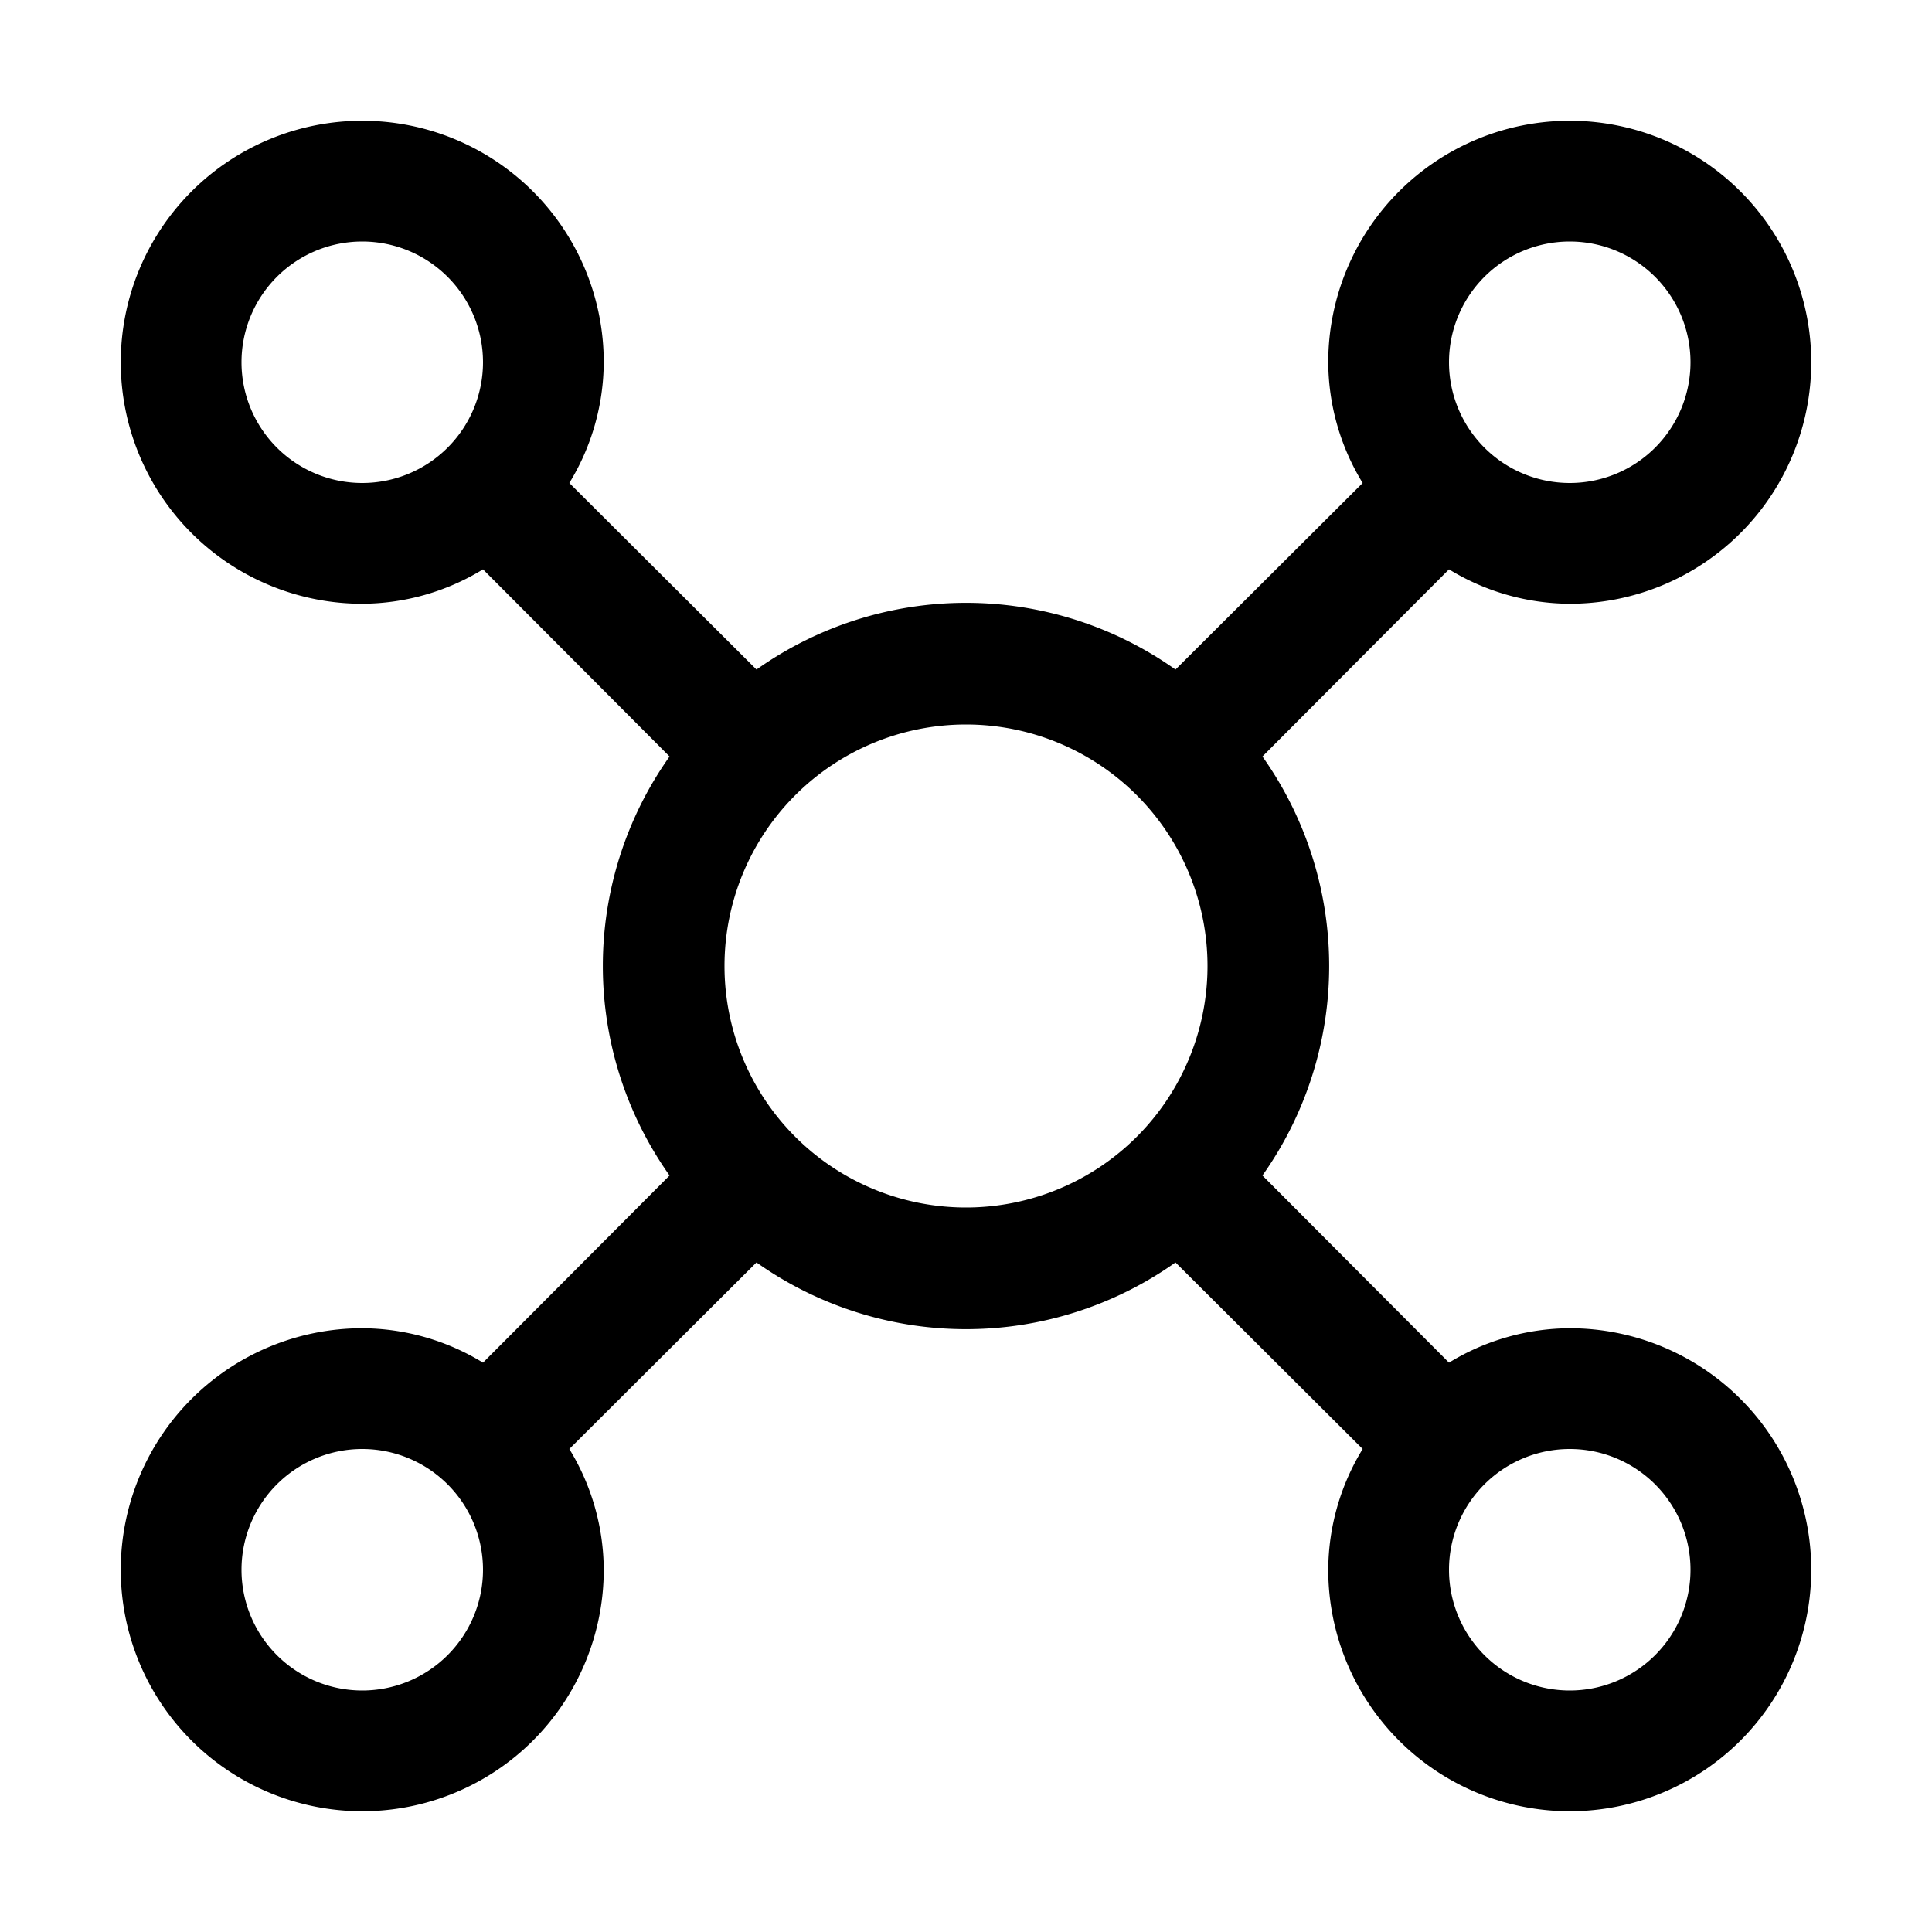
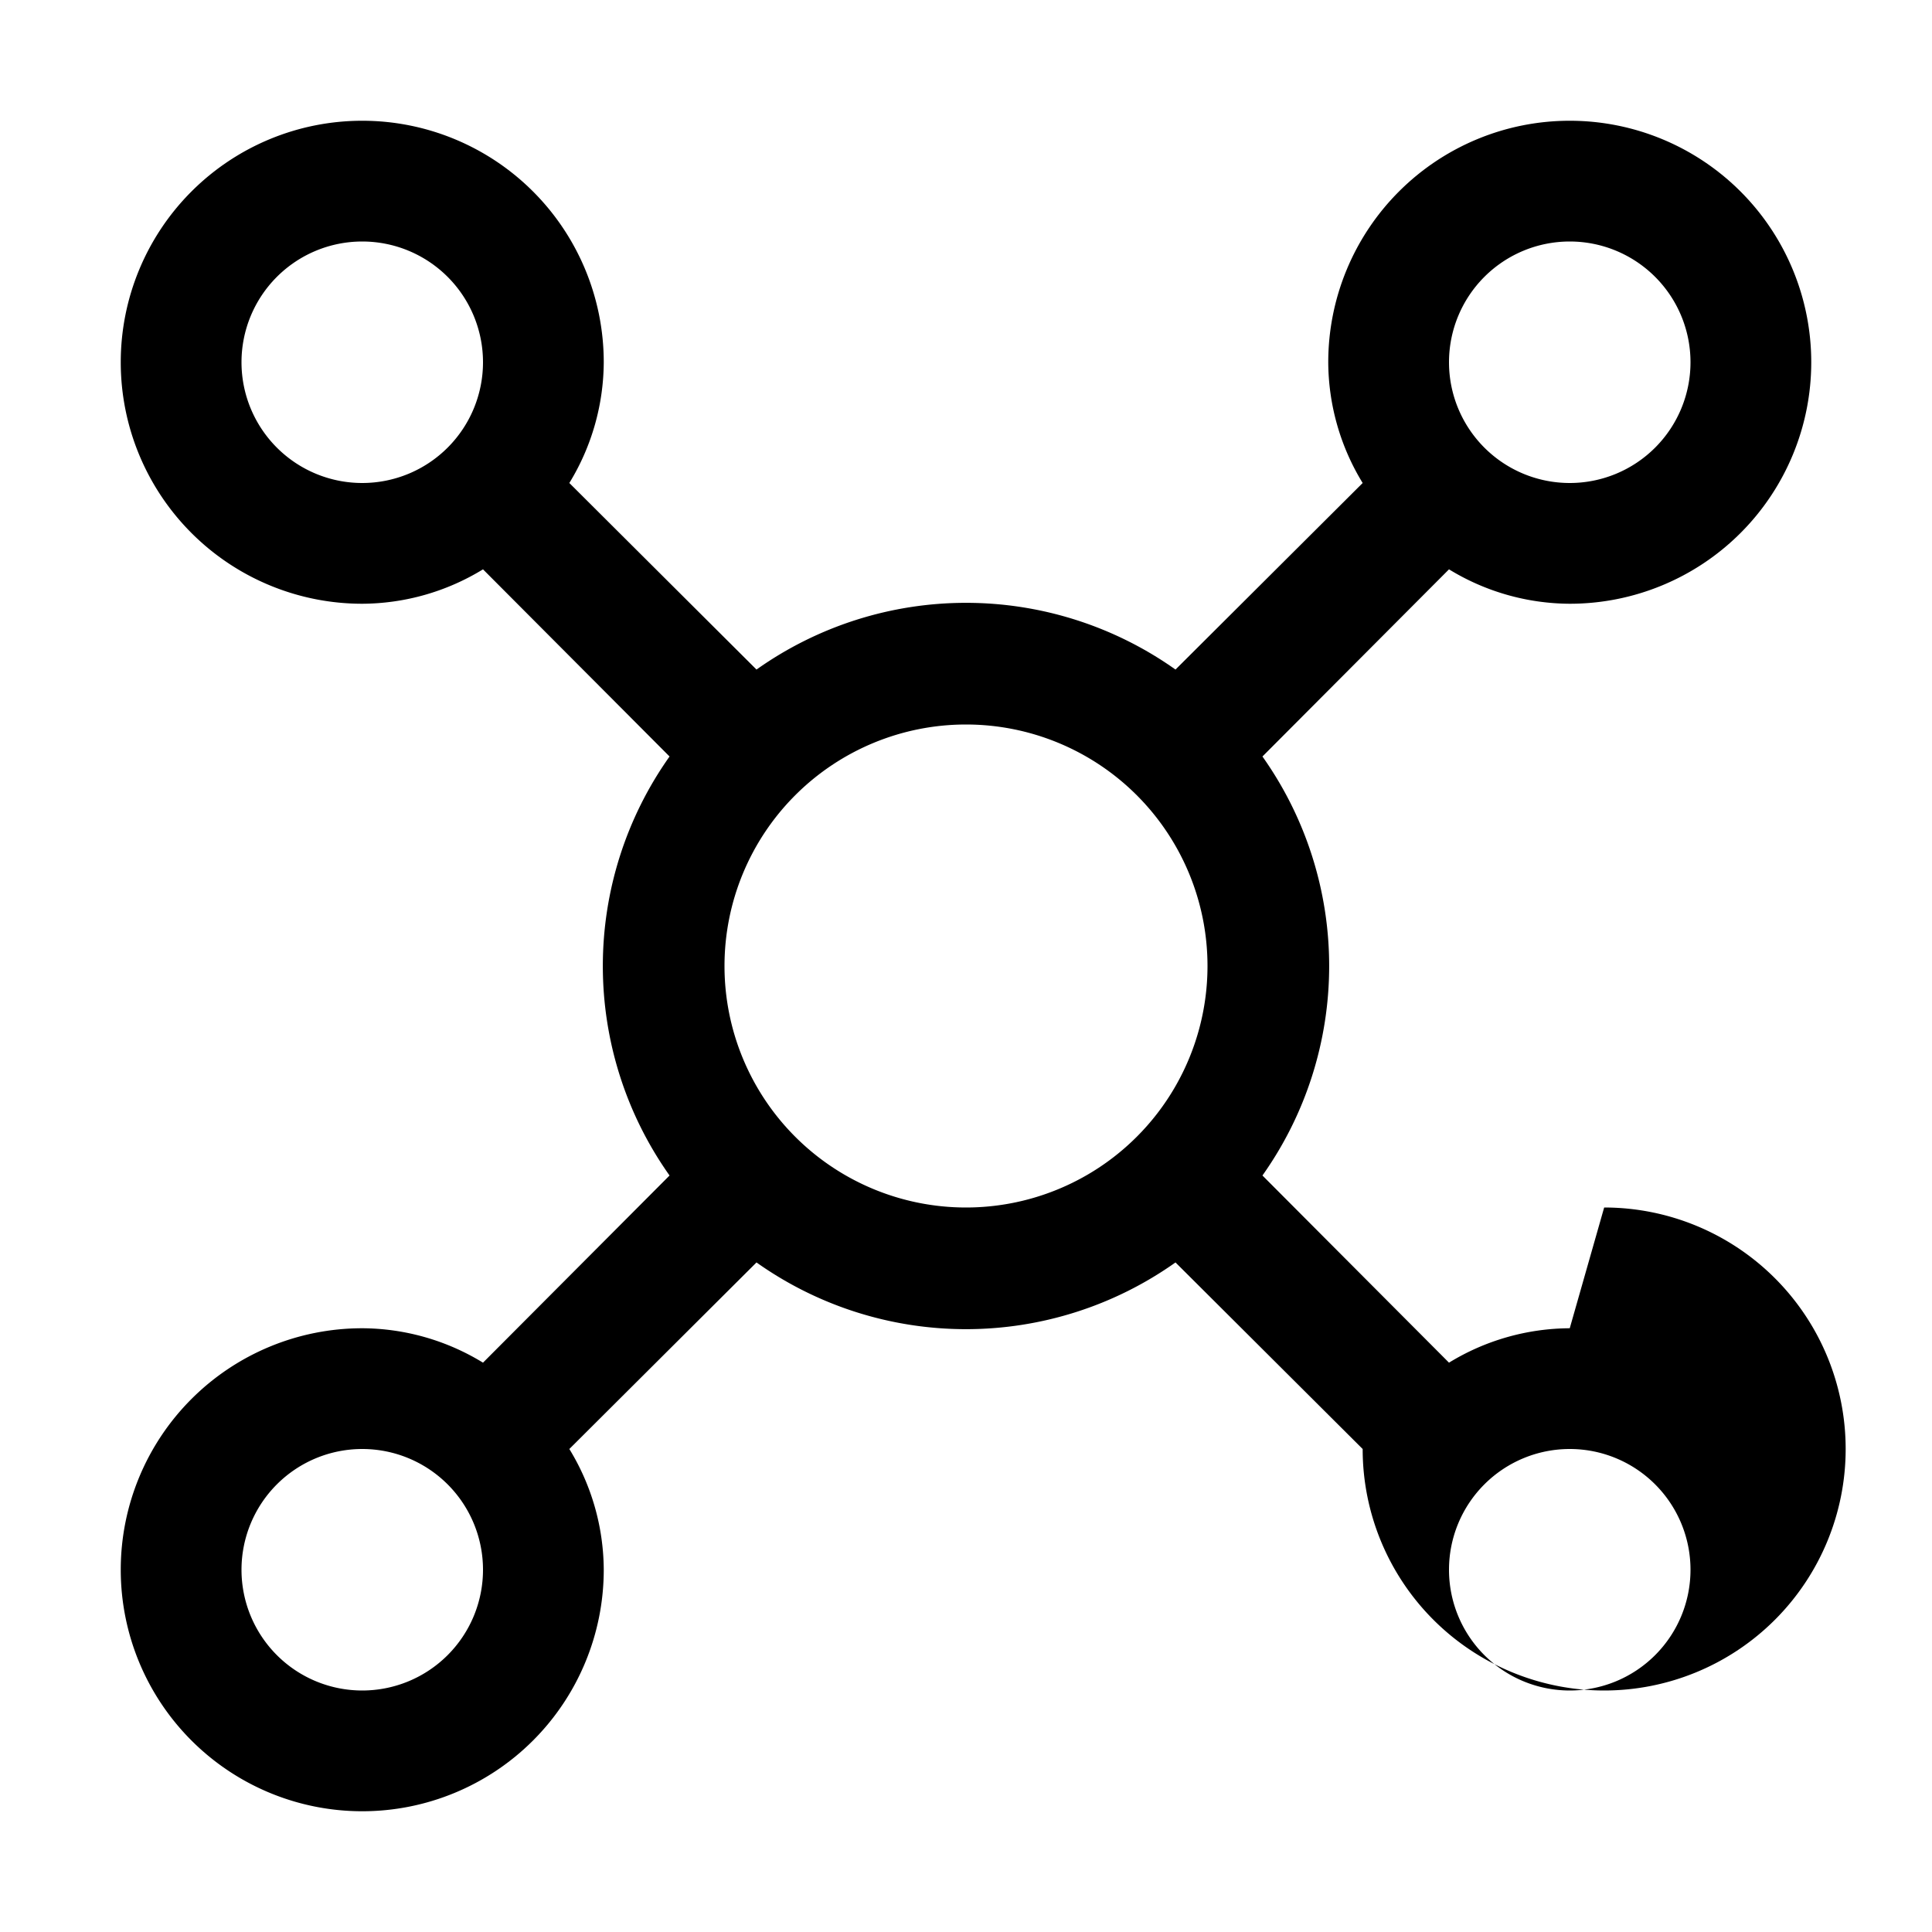
<svg xmlns="http://www.w3.org/2000/svg" width="1em" height="1em" preserveAspectRatio="xMidYMid meet" viewBox="0 0 32 32" style="-ms-transform: rotate(360deg); -webkit-transform: rotate(360deg); transform: rotate(360deg);">
-   <path fill="currentColor" d="M26 22a3.86 3.86 0 0 0-2 .57l-3.09-3.1a6 6 0 0 0 0-6.94L24 9.43a3.86 3.86 0 0 0 2 .57a4 4 0 1 0-4-4a3.86 3.86 0 0 0 .57 2l-3.1 3.09a6 6 0 0 0-6.94 0L9.43 8A3.86 3.86 0 0 0 10 6a4 4 0 1 0-4 4a3.86 3.86 0 0 0 2-.57l3.09 3.1a6 6 0 0 0 0 6.94L8 22.57A3.86 3.86 0 0 0 6 22a4 4 0 1 0 4 4a3.86 3.86 0 0 0-.57-2l3.1-3.09a6 6 0 0 0 6.94 0l3.1 3.09a3.86 3.86 0 0 0-.57 2a4 4 0 1 0 4-4Zm0-18a2 2 0 1 1-2 2a2 2 0 0 1 2-2ZM4 6a2 2 0 1 1 2 2a2 2 0 0 1-2-2Zm2 22a2 2 0 1 1 2-2a2 2 0 0 1-2 2Zm10-8a4 4 0 1 1 4-4a4 4 0 0 1-4 4Zm10 8a2 2 0 1 1 2-2a2 2 0 0 1-2 2Z" />
+   <path fill="currentColor" d="M26 22a3.86 3.86 0 0 0-2 .57l-3.09-3.1a6 6 0 0 0 0-6.94L24 9.43a3.86 3.86 0 0 0 2 .57a4 4 0 1 0-4-4a3.86 3.86 0 0 0 .57 2l-3.1 3.09a6 6 0 0 0-6.94 0L9.43 8A3.86 3.86 0 0 0 10 6a4 4 0 1 0-4 4a3.86 3.86 0 0 0 2-.57l3.09 3.1a6 6 0 0 0 0 6.94L8 22.57A3.86 3.86 0 0 0 6 22a4 4 0 1 0 4 4a3.86 3.86 0 0 0-.57-2l3.1-3.09a6 6 0 0 0 6.94 0l3.1 3.09a4 4 0 1 0 4-4Zm0-18a2 2 0 1 1-2 2a2 2 0 0 1 2-2ZM4 6a2 2 0 1 1 2 2a2 2 0 0 1-2-2Zm2 22a2 2 0 1 1 2-2a2 2 0 0 1-2 2Zm10-8a4 4 0 1 1 4-4a4 4 0 0 1-4 4Zm10 8a2 2 0 1 1 2-2a2 2 0 0 1-2 2Z" />
</svg>